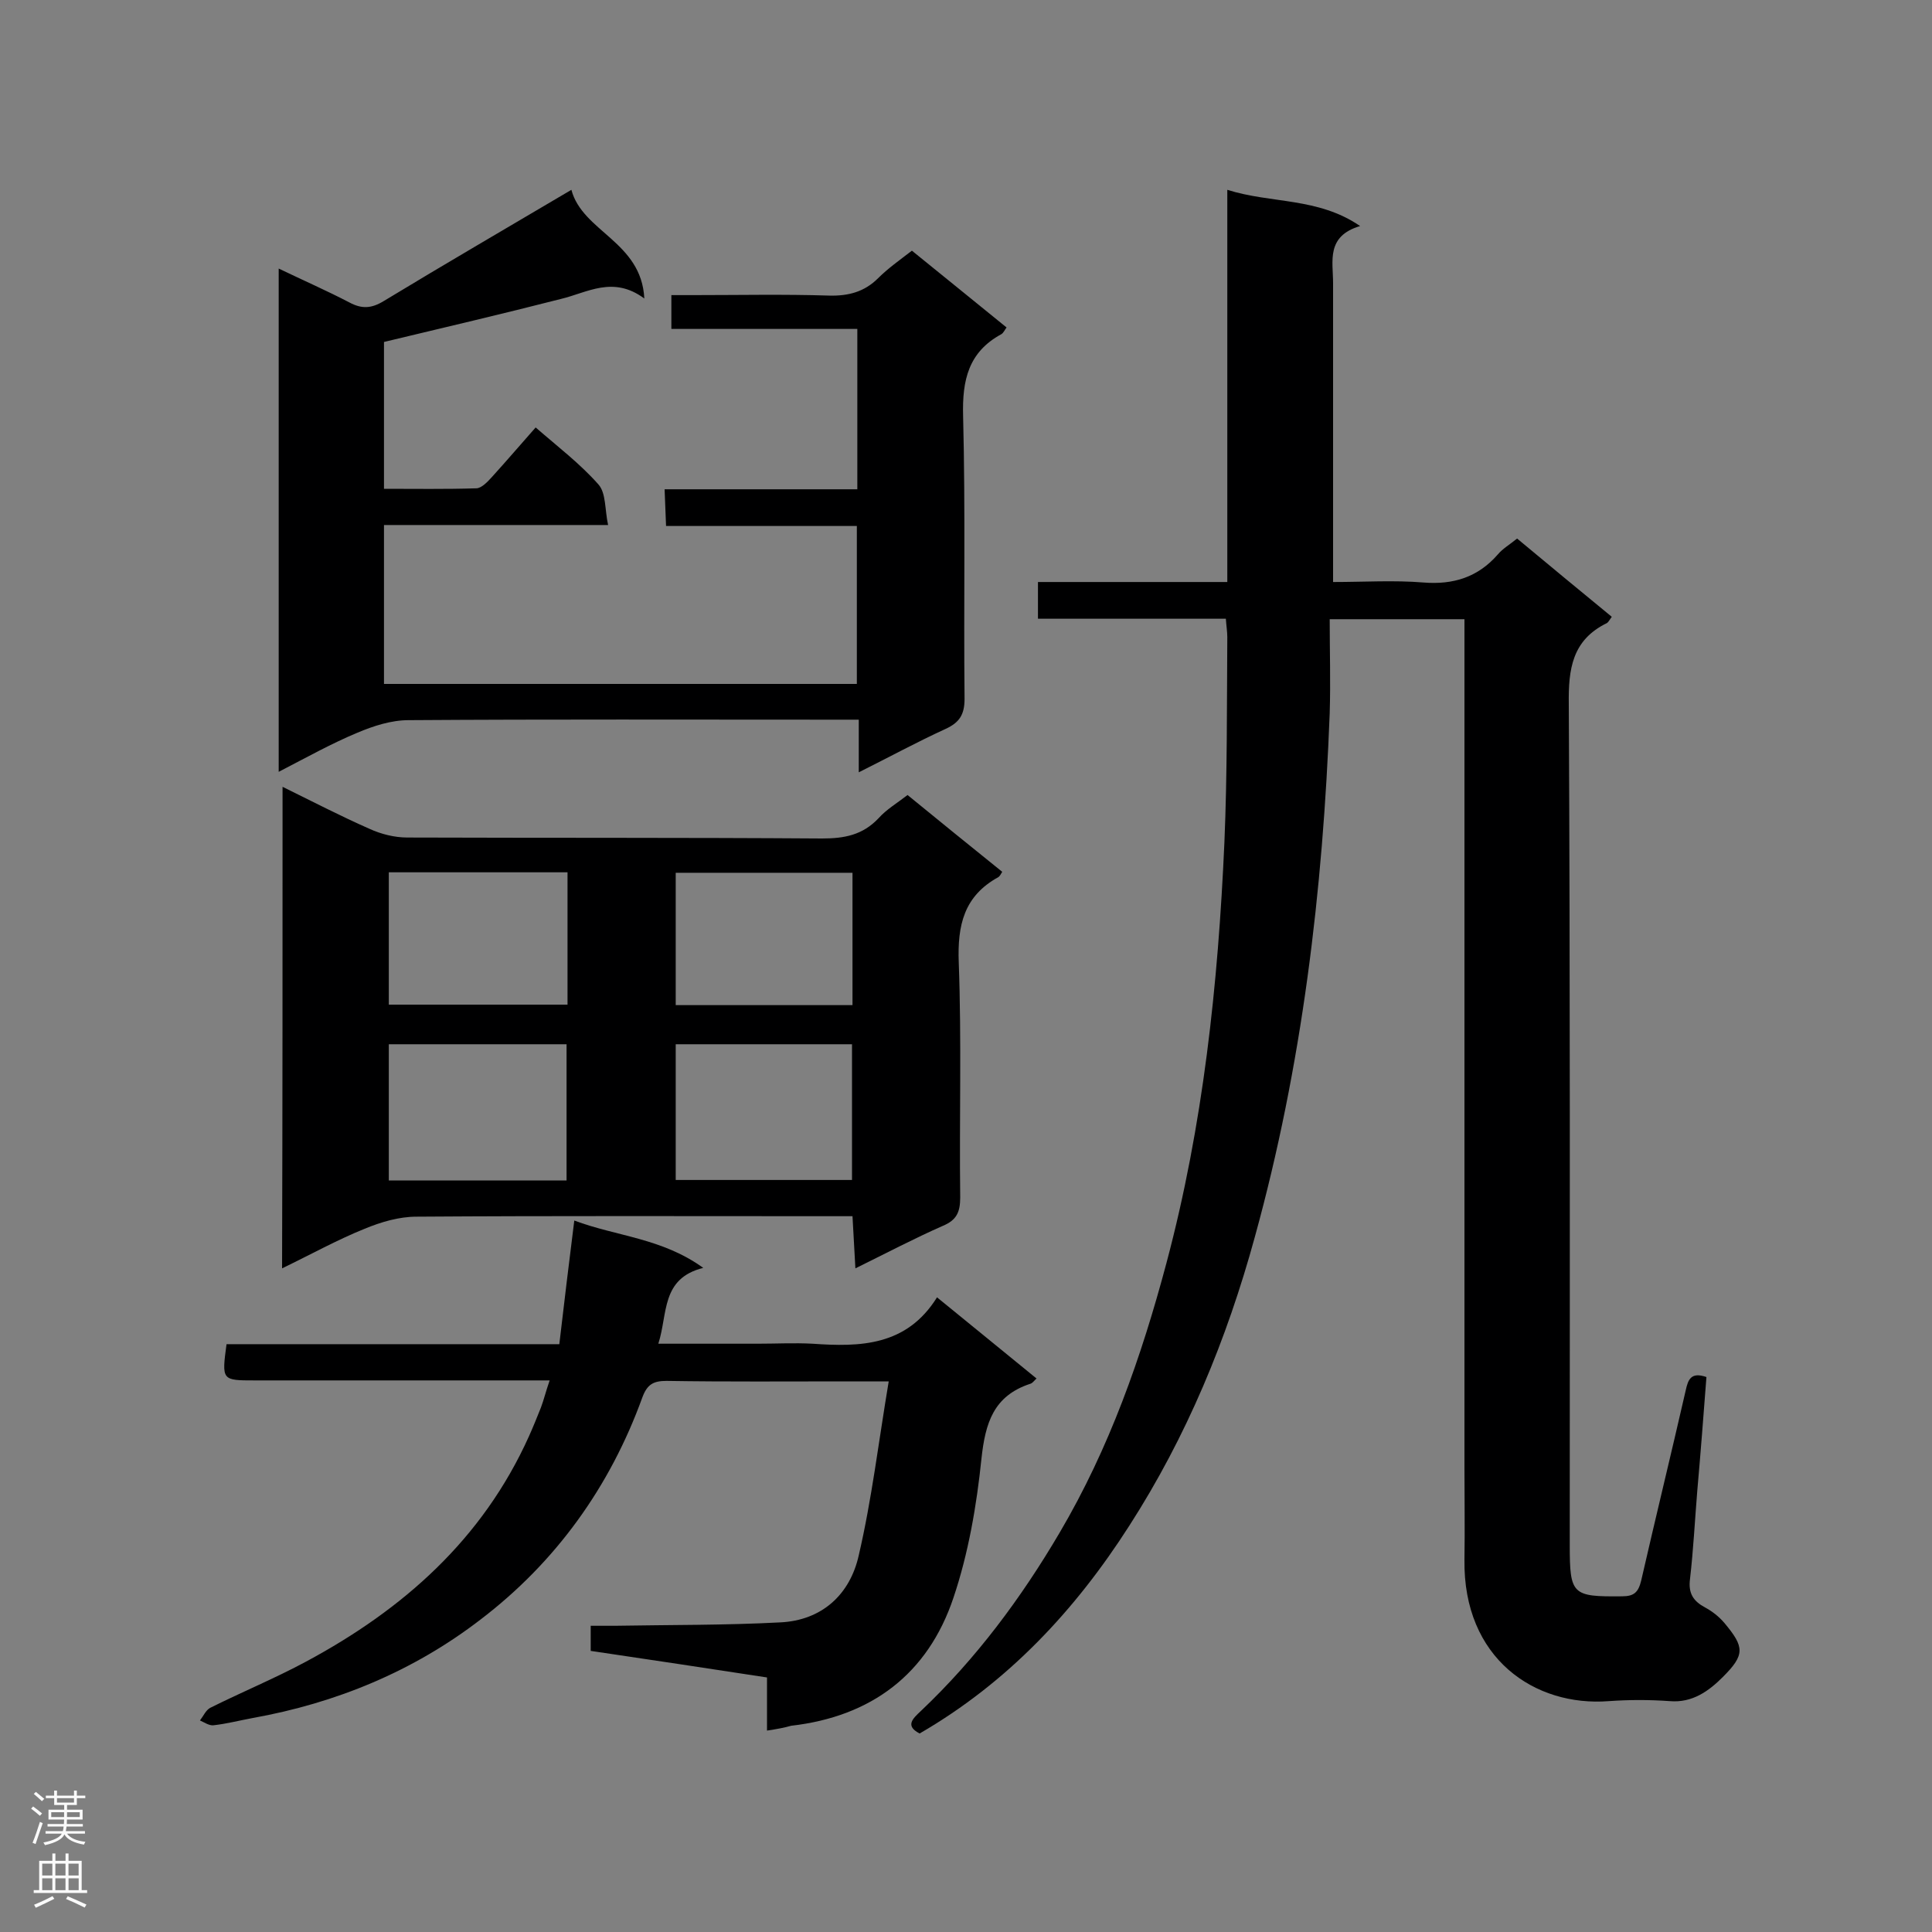
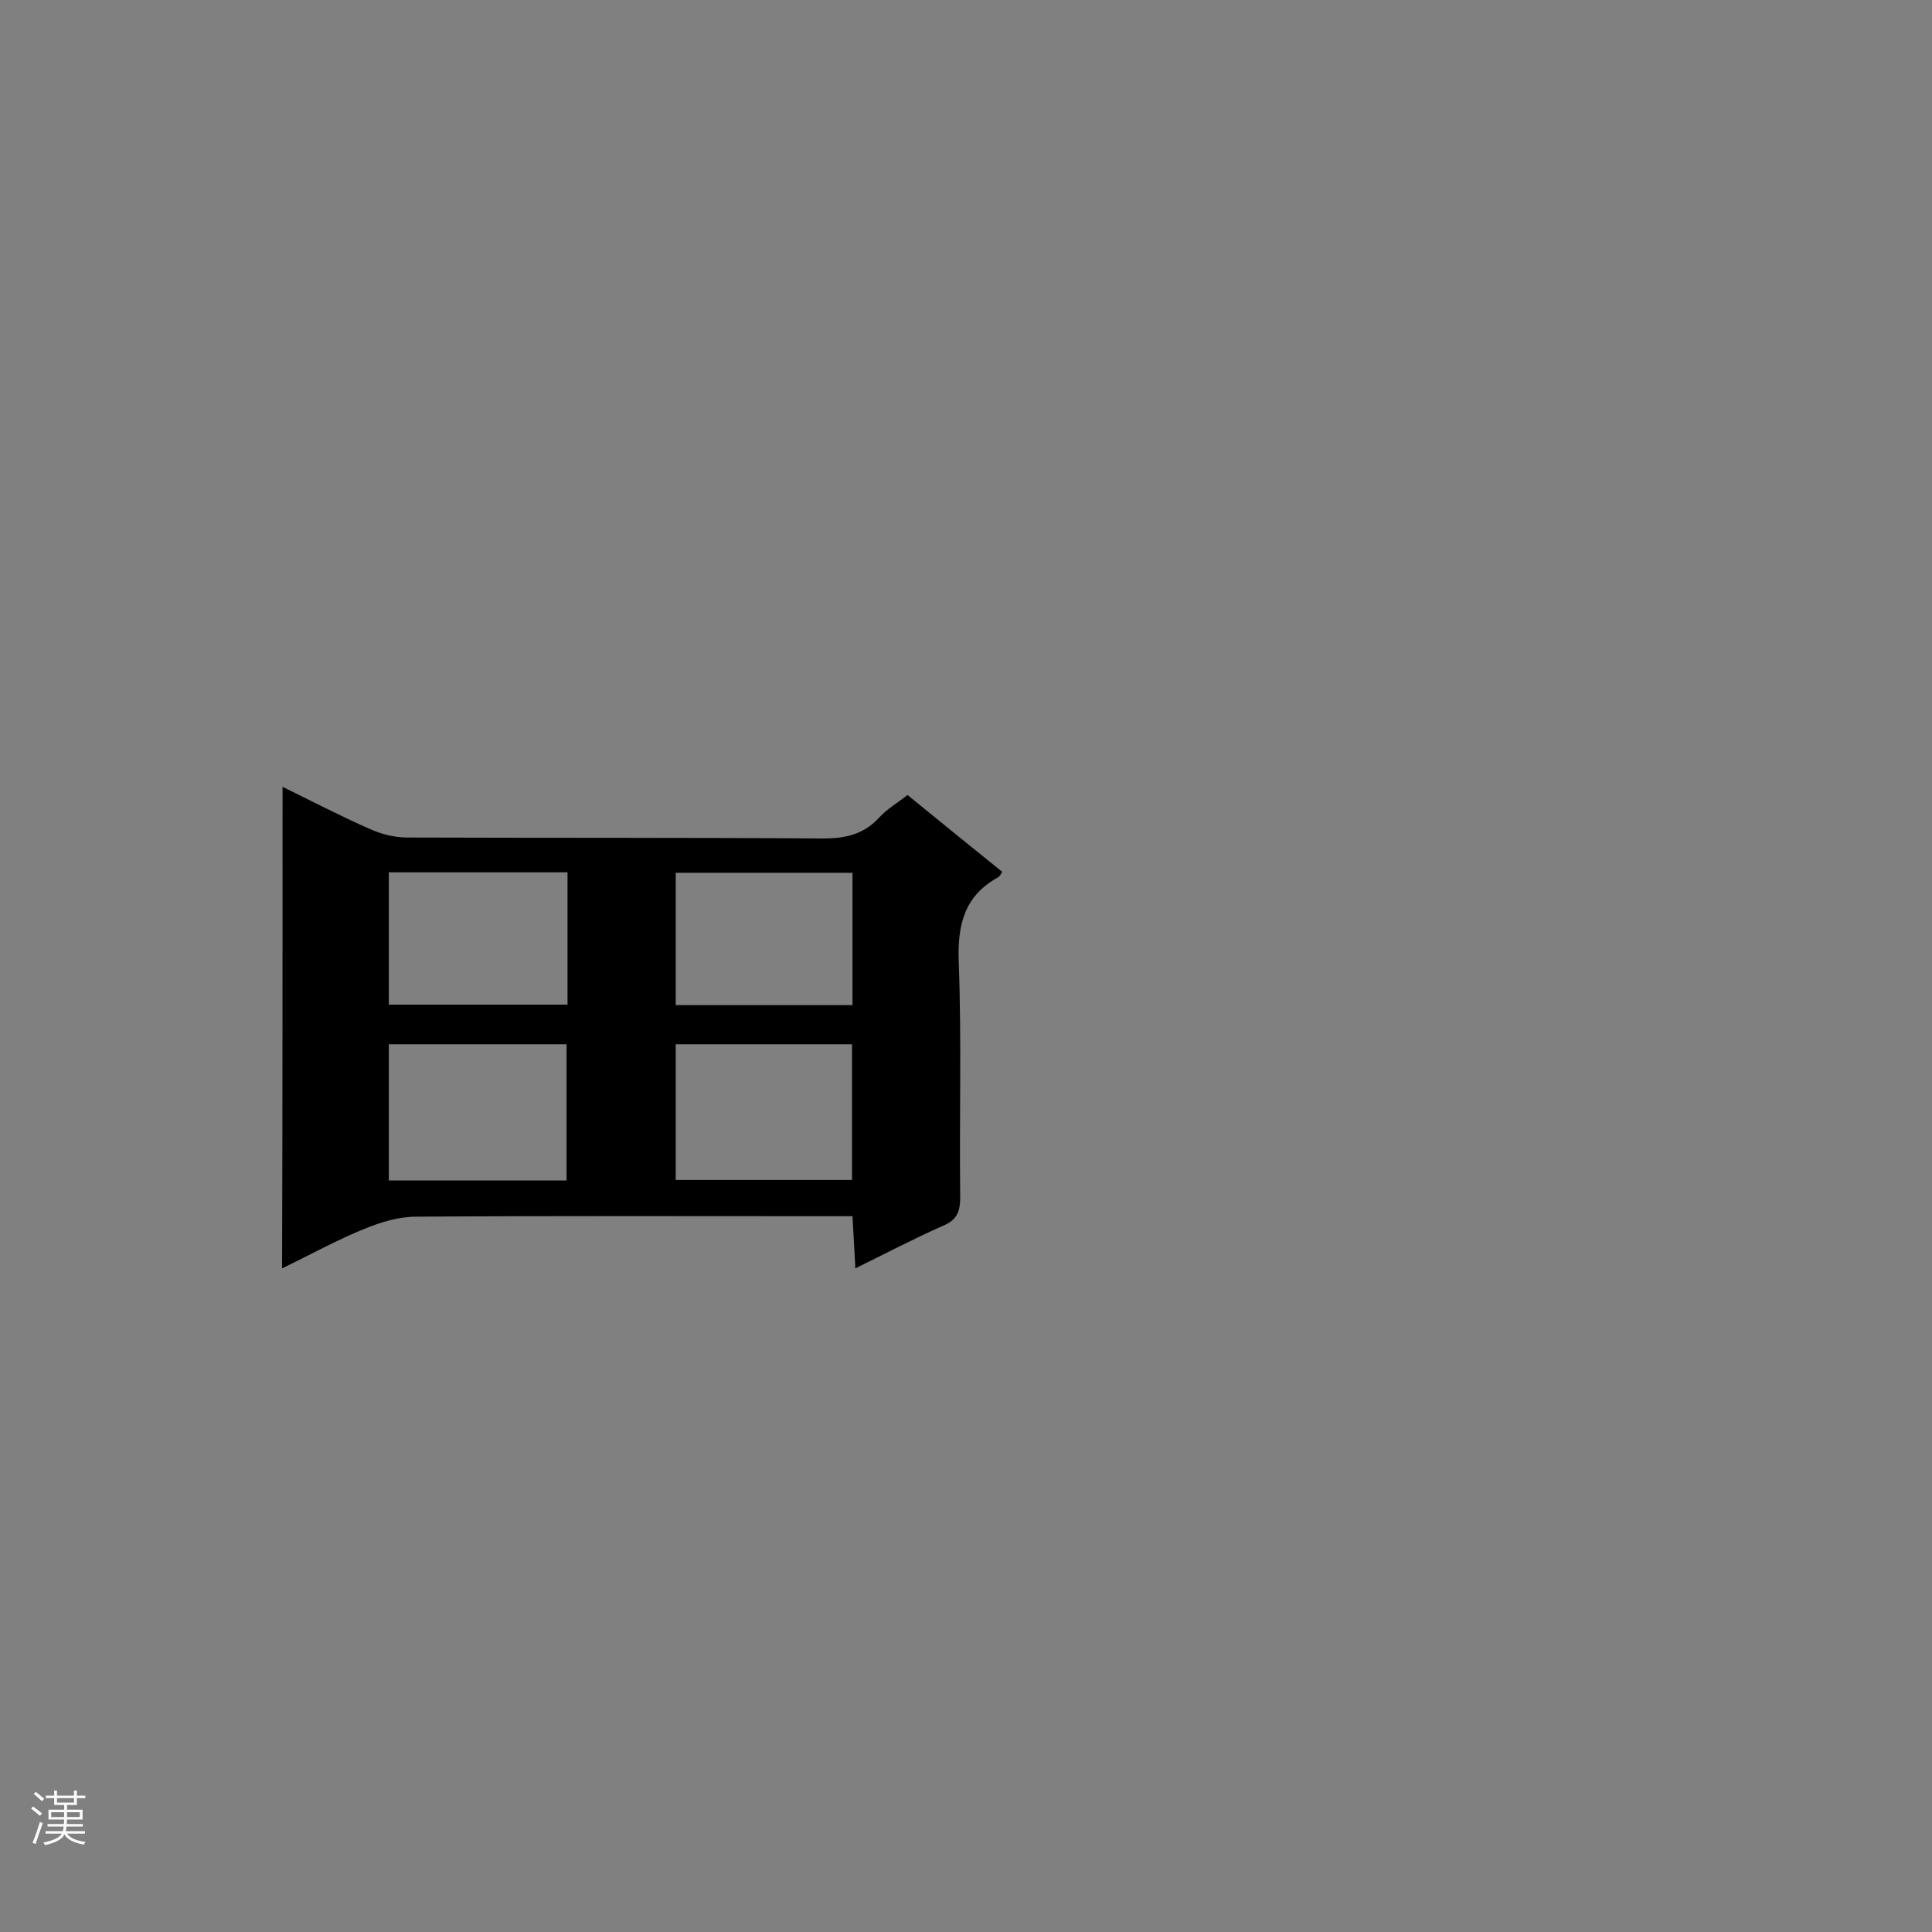
<svg xmlns="http://www.w3.org/2000/svg" enable-background="new 0 0 400 400" viewBox="0 0 400 400">
  <rect x="0" y="0" width="400" height="400" fill="#808080" stroke="none" />
  <g fill="#000001">
-     <path d="m190.4 358.9c-3.1-1.6-1.4-3.1.3-4.7 11.4-10.8 20.7-23.3 28.7-36.9 10.3-17.5 16.9-36.3 22.1-55.8 7.6-28.5 10.7-57.7 12-87.1.6-14.2.5-28.4.6-42.5 0-1.1-.2-2.3-.3-3.8-13 0-25.8 0-38.9 0 0-2.7 0-4.9 0-7.6h39.2c0-27.1 0-53.8 0-81.2 9.2 2.9 18.7 1.5 27.5 7.5-7.1 2.1-5.6 7.3-5.6 11.8v61.9c6.4 0 12.6-.4 18.7.1 6.2.5 11.3-1.1 15.4-5.8 1-1.2 2.4-2 4-3.3 6.5 5.4 13 10.8 19.6 16.2-.5.7-.7 1.1-1 1.3-7.2 3.5-8 9.5-7.9 16.8.3 57 .2 114.1.2 171.1v3c0 10.3.5 10.7 10.8 10.6 2.5 0 3.4-.8 4-3.3 3-13.1 6.2-26.2 9.2-39.3.5-2.3 1.1-3.9 4.3-2.8-.6 7.8-1.2 15.7-1.9 23.6-.5 6.1-.8 12.1-1.5 18.2-.4 3 .7 4.6 3.1 5.9 1.5.8 2.9 1.9 4 3.2 4.2 5 4.3 6.6-.3 11.2-2.9 2.9-6.3 5.4-11 5-4.2-.3-8.4-.3-12.6 0-15.3 1.2-30.2-8.8-29.9-29.3.1-6.4 0-12.7 0-19.1 0-56.9 0-113.8 0-170.7 0-1.6 0-3.1 0-4.9-9.1 0-17.9 0-27.9 0 0 6.6.2 13 0 19.5-1.4 36.7-5.7 72.9-15.5 108.4-5.8 21.2-14.1 41.3-26 59.8-11.2 17.5-25.1 32.4-43.4 43z" />
    <path d="m58.5 162.9c6.3 3.1 12.1 6.1 18 8.7 2.4 1.1 5.2 1.8 7.8 1.8 28.6.1 57.3 0 85.9.2 4.6 0 8.4-.7 11.7-4.2 1.6-1.8 3.8-3.1 6-4.8 6.5 5.3 13 10.6 19.6 15.9-.3.5-.5.9-.8 1.1-7.1 3.9-8.5 9.9-8.2 17.7.6 16.2.1 32.4.3 48.6 0 3-.7 4.7-3.6 5.9-5.9 2.6-11.6 5.6-18.1 8.8-.2-3.8-.4-7-.6-10.8-1.8 0-3.5 0-5.2 0-28.4 0-56.7-.1-85.1.1-3.6 0-7.3 1.1-10.7 2.5-5.7 2.3-11.1 5.3-17.1 8.2.1-33.5.1-66.3.1-99.7zm58.8 81.5c0-9.7 0-19 0-28.2-12.5 0-24.6 0-36.8 0v28.2zm59.1-.1c0-9.6 0-18.9 0-28.1-12.4 0-24.5 0-36.5 0v28.1zm-95.9-63.7v27.4h37c0-9.2 0-18.2 0-27.4-12.5 0-24.5 0-37 0zm59.4 27.5h36.6c0-9.2 0-18.2 0-27.4-12.3 0-24.4 0-36.6 0z" />
-     <path d="m57.7 159.8c0-35 0-69.2 0-104.2 5.2 2.5 10 4.6 14.6 7 2.6 1.4 4.6 1.3 7.2-.3 12.7-7.7 25.6-15.2 38.8-23 2.3 8.7 14.5 10.7 15.1 22.5-6.5-4.8-11.8-1.2-17.3.1-12.1 3.1-24.1 5.9-36.6 8.9v30.4c6.4 0 12.7.1 19.1-.1 1.1 0 2.4-1.4 3.3-2.4 3-3.3 5.9-6.7 9-10.2 4.6 4 9.2 7.5 13 11.8 1.6 1.8 1.3 5.2 2 8.4-16 0-31 0-46.4 0v32.9h97.9c0-10.8 0-21.5 0-32.7-13.1 0-26 0-39.5 0-.1-2.7-.2-4.9-.3-7.6h39.9c0-11.2 0-22 0-33.2-12.9 0-25.6 0-38.5 0 0-2.4 0-4.4 0-7h4.5c9.4 0 18.8-.2 28.2.1 4 .1 7.3-.8 10.1-3.6 2-2 4.4-3.7 7-5.7 6.5 5.3 13 10.5 19.6 15.9-.4.5-.6 1.1-1.1 1.4-6.8 3.7-8.1 9.5-7.9 16.9.5 19.5.1 39.1.3 58.6 0 3.3-1.1 4.9-3.9 6.2-5.9 2.7-11.6 5.8-18 9 0-3.8 0-7.1 0-10.9-2.2 0-3.8 0-5.5 0-29.2 0-58.5-.1-87.7.1-3.6 0-7.3 1.2-10.6 2.6-5.3 2.2-10.5 5.1-16.3 8.1z" />
-     <path d="m158.8 358.3c0-3.8 0-7.3 0-11-12.4-1.9-24.3-3.7-36.5-5.5 0-1.7 0-3.1 0-5.2h5c11.4-.2 22.8-.1 34.2-.7 8.7-.4 14.5-5.8 16.3-13.9 2.7-11.6 4.1-23.5 6.2-36-3.6 0-6.2 0-8.7 0-12.4 0-24.9.1-37.3-.1-2.7 0-4 .7-5 3.4-6.7 18.5-17.9 34.1-33.5 46-13.9 10.7-29.9 17.3-47.2 20.4-2.7.5-5.4 1.2-8.1 1.5-.9.1-1.9-.6-2.8-1 .7-.9 1.2-2.1 2.1-2.6 6.6-3.3 13.4-6.1 19.9-9.6 20.1-10.8 36.5-25.3 46.1-46.6.9-2 1.7-4 2.5-6 .6-1.6 1-3.3 1.8-5.6-1.9 0-3.4 0-5 0-18.7 0-37.3 0-56 0-6.9 0-6.9 0-5.9-7.5h68.9c1-8.6 2-16.8 3.1-25.6 8.8 3.3 18.1 3.6 26.7 9.8-8.8 2.2-7.3 9.5-9.3 15.7h20.6c3.8 0 7.5-.2 11.3 0 9.9.7 19.5.5 25.8-9.6 7.2 5.9 13.9 11.3 20.6 16.8-.6.6-.9 1-1.3 1.1-7.6 2.5-9.3 8.1-10.1 15.5-1 9.7-2.7 19.6-5.8 28.8-5.3 15.8-17 24.6-33.6 26.5-1.4.4-3 .7-5 1z" />
  </g>
  <path d="m6.44 374.46.42-.45c.65.47 1.27.95 1.85 1.44l-.45.49c-.65-.56-1.25-1.06-1.82-1.48m.93 7.33-.63-.26c.55-1.36 1.05-2.8 1.52-4.33.19.1.38.19.59.27-.46 1.29-.95 2.73-1.48 4.32m-.38-10.38.44-.42c.43.34 1.01.82 1.74 1.44l-.49.49c-.53-.51-1.09-1.01-1.69-1.51m2.5.35h1.72v-1.04h.59v1.04h3.52v-1.04h.59v1.04h1.75v.53h-1.75v1.42h-2.03v.97h3.22v2.03h-3.24c0 .35-.01.66-.03.93h3.32v.53h-3.37c-.03.27-.08.58-.15.94h3.96v.53h-3.71c.67.92 1.93 1.48 3.79 1.68-.13.24-.23.44-.29.59-2.13-.38-3.48-1.08-4.04-2.12-.43.97-1.77 1.72-4.03 2.23-.09-.19-.2-.37-.33-.55 2.1-.42 3.37-1.03 3.81-1.83h-3.36v-.53h3.58c.08-.29.13-.61.16-.94h-3.33v-.53h3.39c.02-.27.04-.58.04-.93h-3.23v-2.03h3.25v-.97h-2.07v-1.42h-1.73zm1.12 3.44v1h2.65c.01-.3.02-.44.01-.4v-.25-.35zm1.19-2h3.52v-.91h-3.52zm4.71 2h-2.63v.59c0 .15-.01.28-.01.4h2.64z" fill="#fafafa" />
-   <path d="m13.56 383.74h.63v1.52h2.72v6.07h1.13v.6h-11.06v-.6h1.13v-6.07h2.73v-1.52h.63v1.52h2.1v-1.52zm-2.69 8.83.38.56c-1.24.63-2.53 1.25-3.85 1.85-.1-.21-.21-.42-.34-.63 1.36-.55 2.63-1.15 3.81-1.78m-2.13-4.27h2.1v-2.45h-2.1zm0 3.04h2.1v-2.46h-2.1zm2.72-3.04h2.1v-2.45h-2.1zm0 3.04h2.1v-2.46h-2.1zm6.07 3.6c-1.41-.71-2.7-1.3-3.86-1.78l.35-.56c1.45.62 2.75 1.19 3.88 1.72zm-1.25-9.09h-2.1v2.45h2.1zm-2.09 5.49h2.1v-2.46h-2.1z" fill="#fafafa" />
</svg>